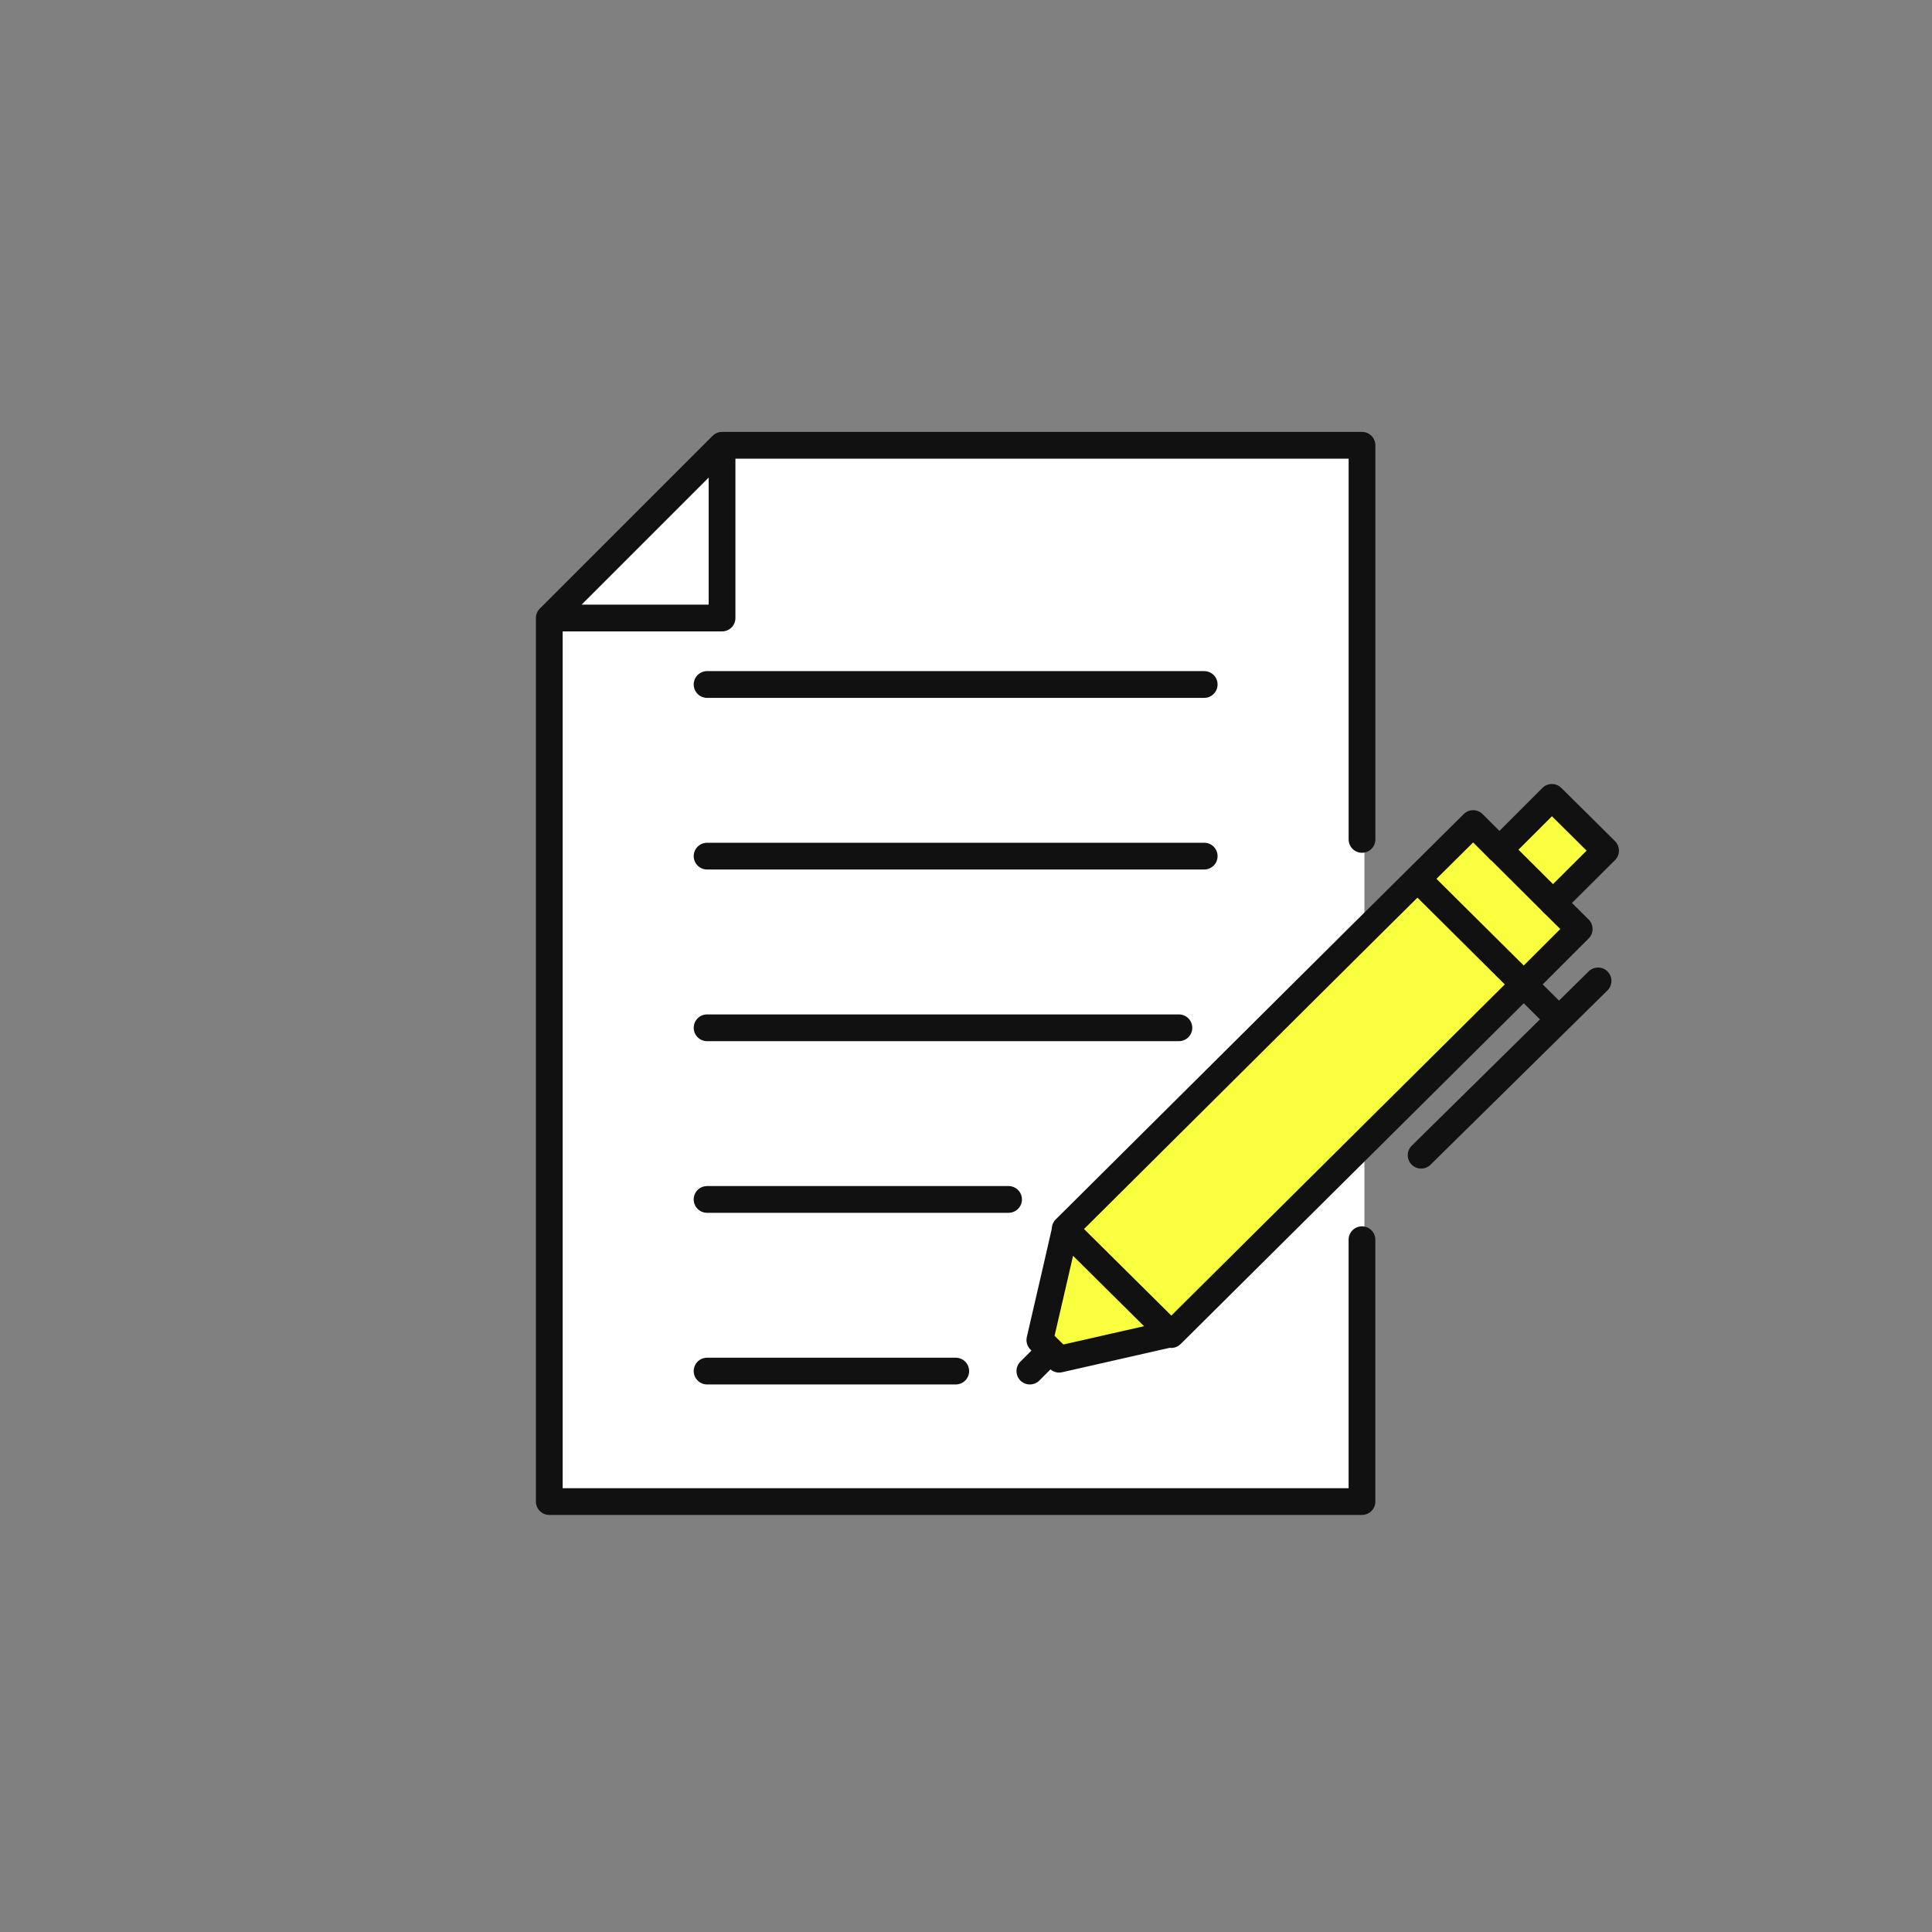
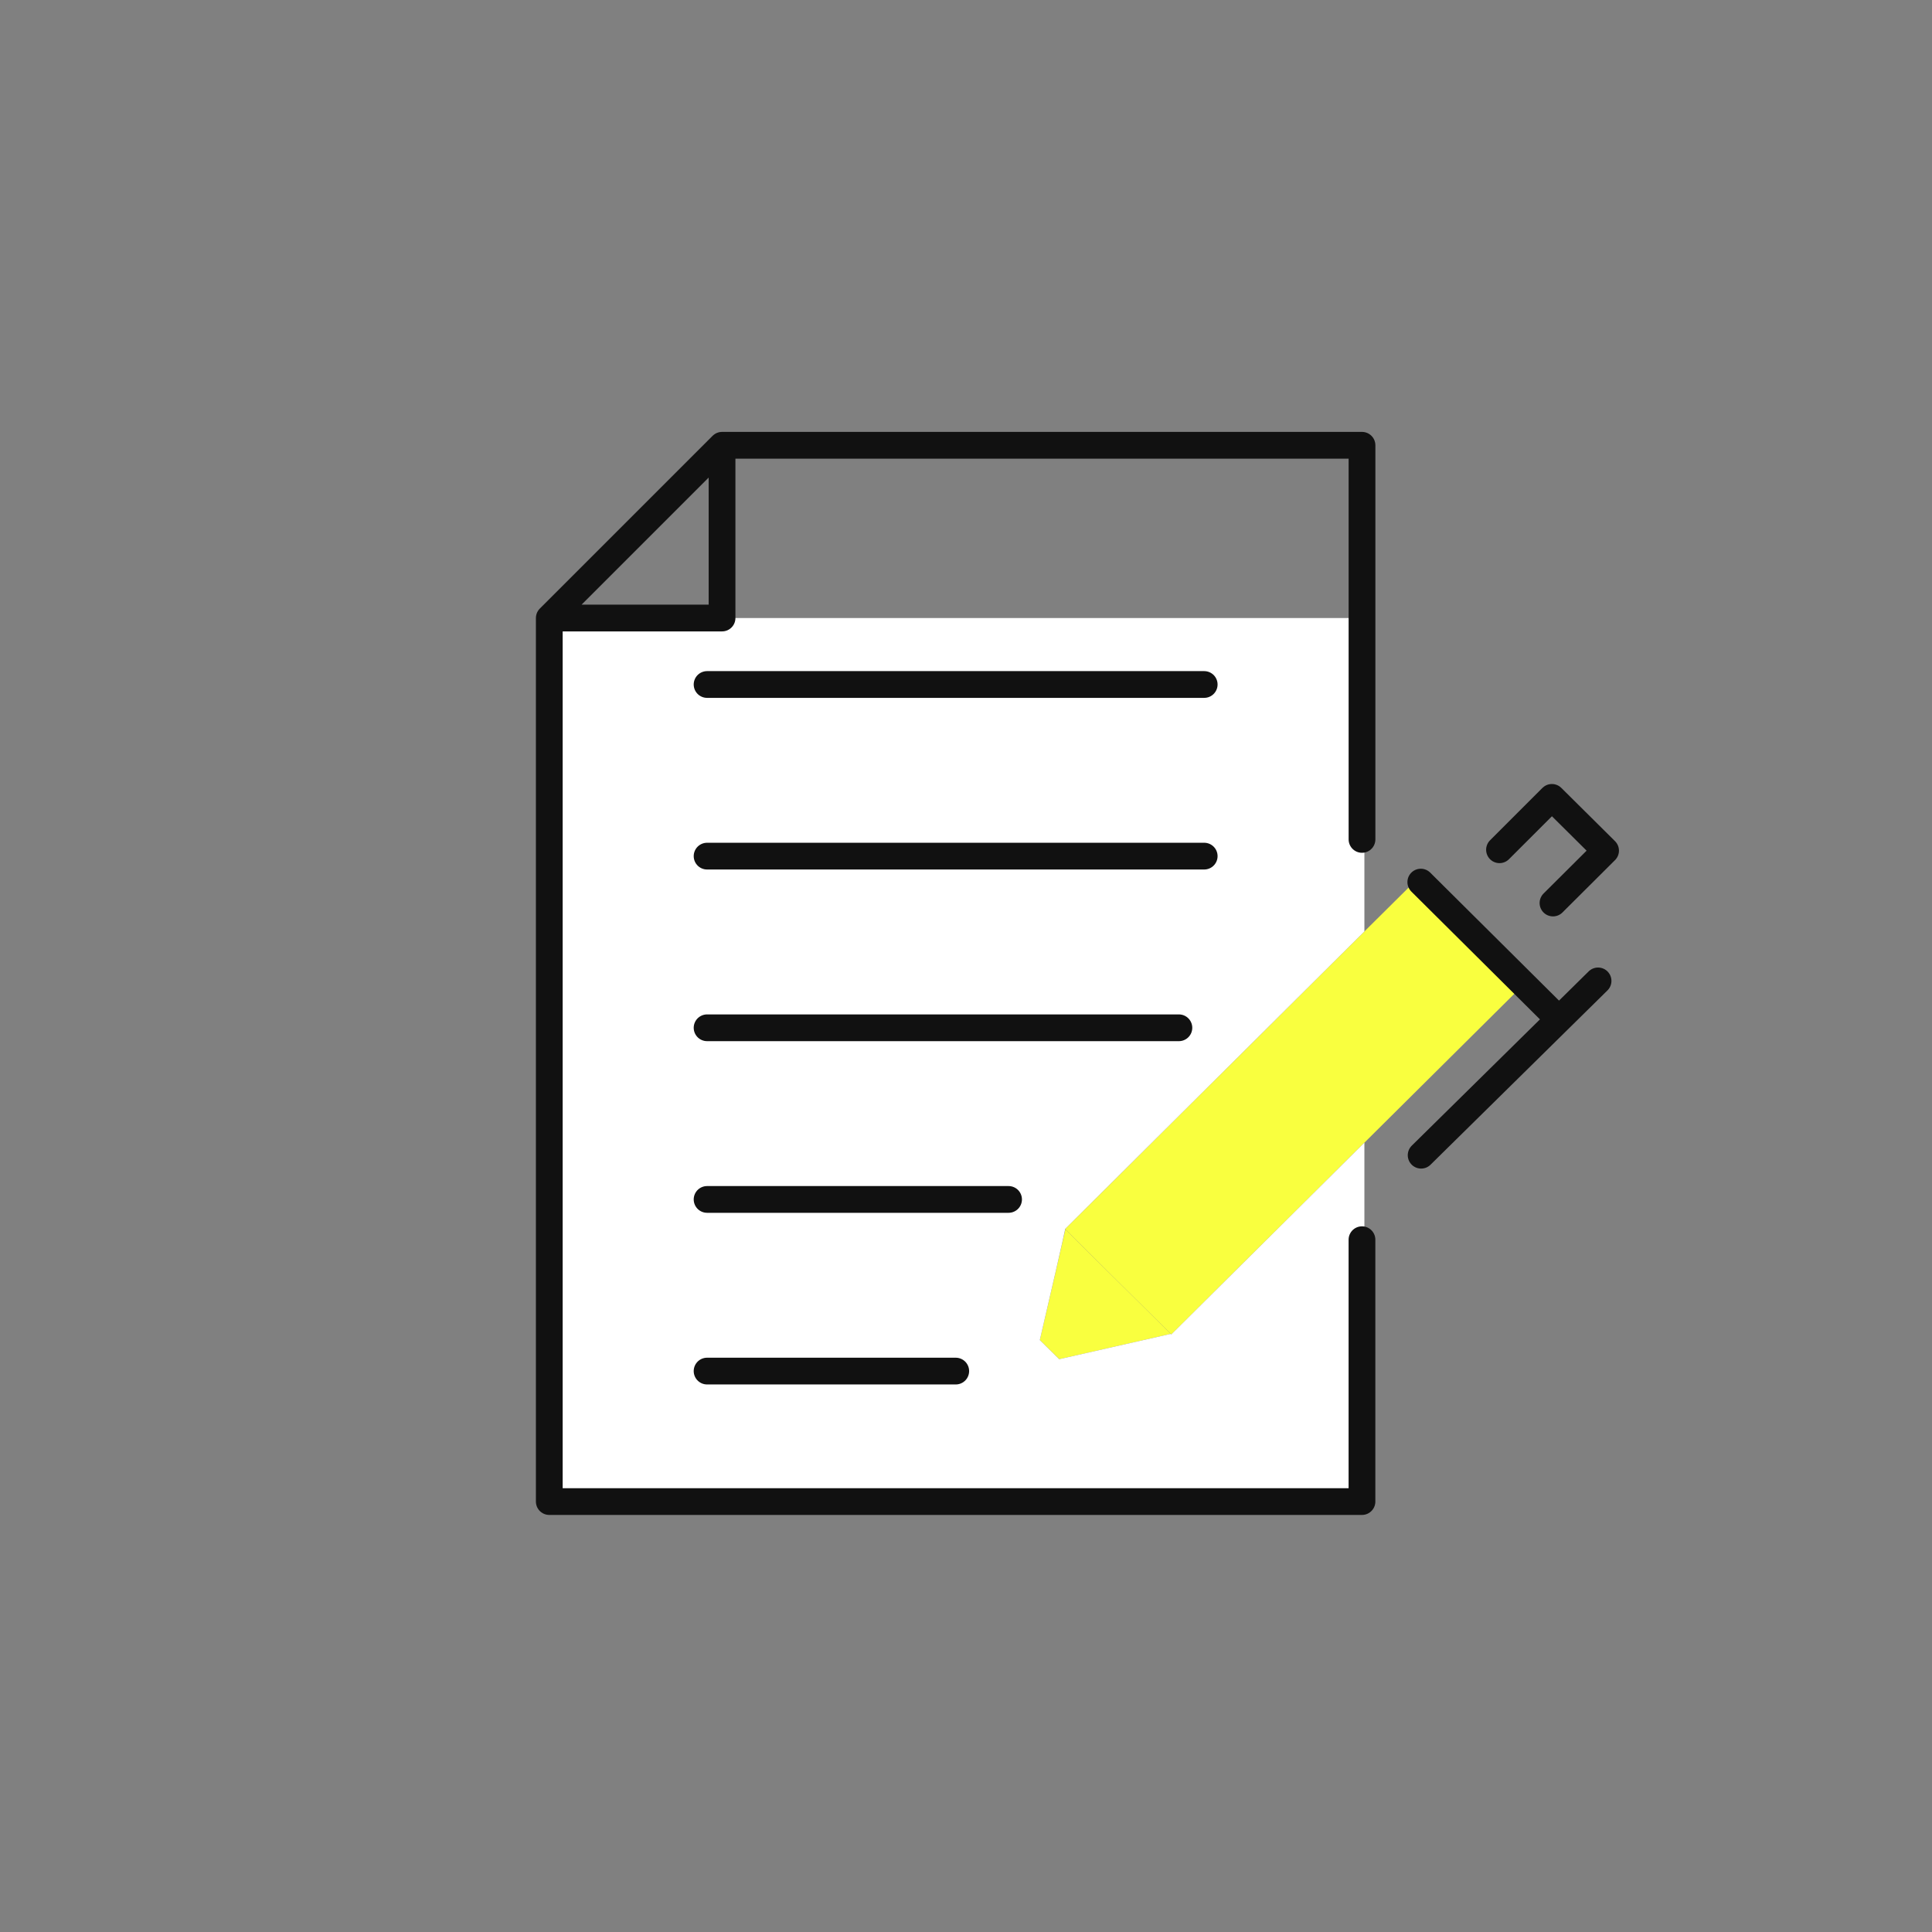
<svg xmlns="http://www.w3.org/2000/svg" width="130" height="130" viewBox="0 0 130 130" fill="none">
  <rect x="0" y="0" width="130" height="130" fill="#808080" stroke="none" />
  <g clip-path="url(#clip0_4359_13836)">
-     <path d="M108.036 57.238l-3.539 3.524-3.599-3.584 3.525-3.524 3.613 3.584z" fill="#F9FF3F" />
-     <path d="M106.258 62.509l-3.731 3.731-6.93-6.885-.222-.222 3.746-3.717 1.762 1.762h.015l3.598 3.584 1.762 1.747z" fill="#F9FF3F" />
    <path d="M95.6 59.355l-.222-.222-3.568 3.539-20.138 20.02.015.029 7.092 7.033.03.045 13-12.912L102.53 66.24l-6.93-6.885z" fill="#F9FF3F" />
    <path d="M69.969 90.169c.637-2.71 1.688-7.315 1.717-7.448l7.093 7.033c-.148.03-4.783 1.081-7.507 1.703l-1.303-1.288z" fill="#F9FF3F" />
-     <path d="M48.585 29.962v11.624H36.96l11.624-11.624z" fill="#fff" />
-     <path d="M69.966 90.169l1.303 1.288c2.725-.622 7.36-1.673 7.508-1.703l.03.045 13-12.912v6.53h-.163v17.62H36.961v-59.45h11.624V29.961h43.06V55.95h.162v6.723L71.67 82.692v.029c-.015.133-1.066 4.738-1.703 7.448z" fill="#fff" />
-     <path d="M71.687 82.72l-.015-.029 20.138-20.02 3.568-3.538 3.747-3.717 1.762 1.762h.014l3.599 3.584 1.762 1.747-3.732 3.731-10.72 10.647-13.001 12.912-.03-.045-7.092-7.033zm-.001 0c-.03.134-1.08 4.739-1.717 7.449m1.297 1.288c2.724-.622 7.359-1.673 7.507-1.703m-7.501 1.703l-1.303-1.288m.453.962l-1.125 1.126" stroke="#111" stroke-width="1.8" stroke-linecap="round" stroke-linejoin="round" />
+     <path d="M69.966 90.169l1.303 1.288c2.725-.622 7.36-1.673 7.508-1.703l.03.045 13-12.912v6.53h-.163v17.62H36.961v-59.45h11.624h43.06V55.95h.162v6.723L71.67 82.692v.029c-.015.133-1.066 4.738-1.703 7.448z" fill="#fff" />
    <path d="M100.898 57.178l3.525-3.524 3.613 3.584-3.539 3.524m-8.895-1.407l6.929 6.885 2.355 2.34m2.644-2.577L95.625 77.731M47.578 46.058h33.45m-33.45 11.549h33.45m-33.45 11.55h31.747m-11.461 11.55H47.578m16.732 11.55H47.578M36.96 41.586v59.451h54.684v-17.62M48.586 29.962h43.06v26.52M36.96 41.586l11.625-11.624v11.624H36.96z" stroke="#111" stroke-width="1.8" stroke-linecap="round" stroke-linejoin="round" />
  </g>
  <defs>
    <clipPath id="clip0_4359_13836">
      <path fill="#fff" transform="translate(36 29)" d="M0 0h73v73H0z" />
    </clipPath>
  </defs>
</svg>